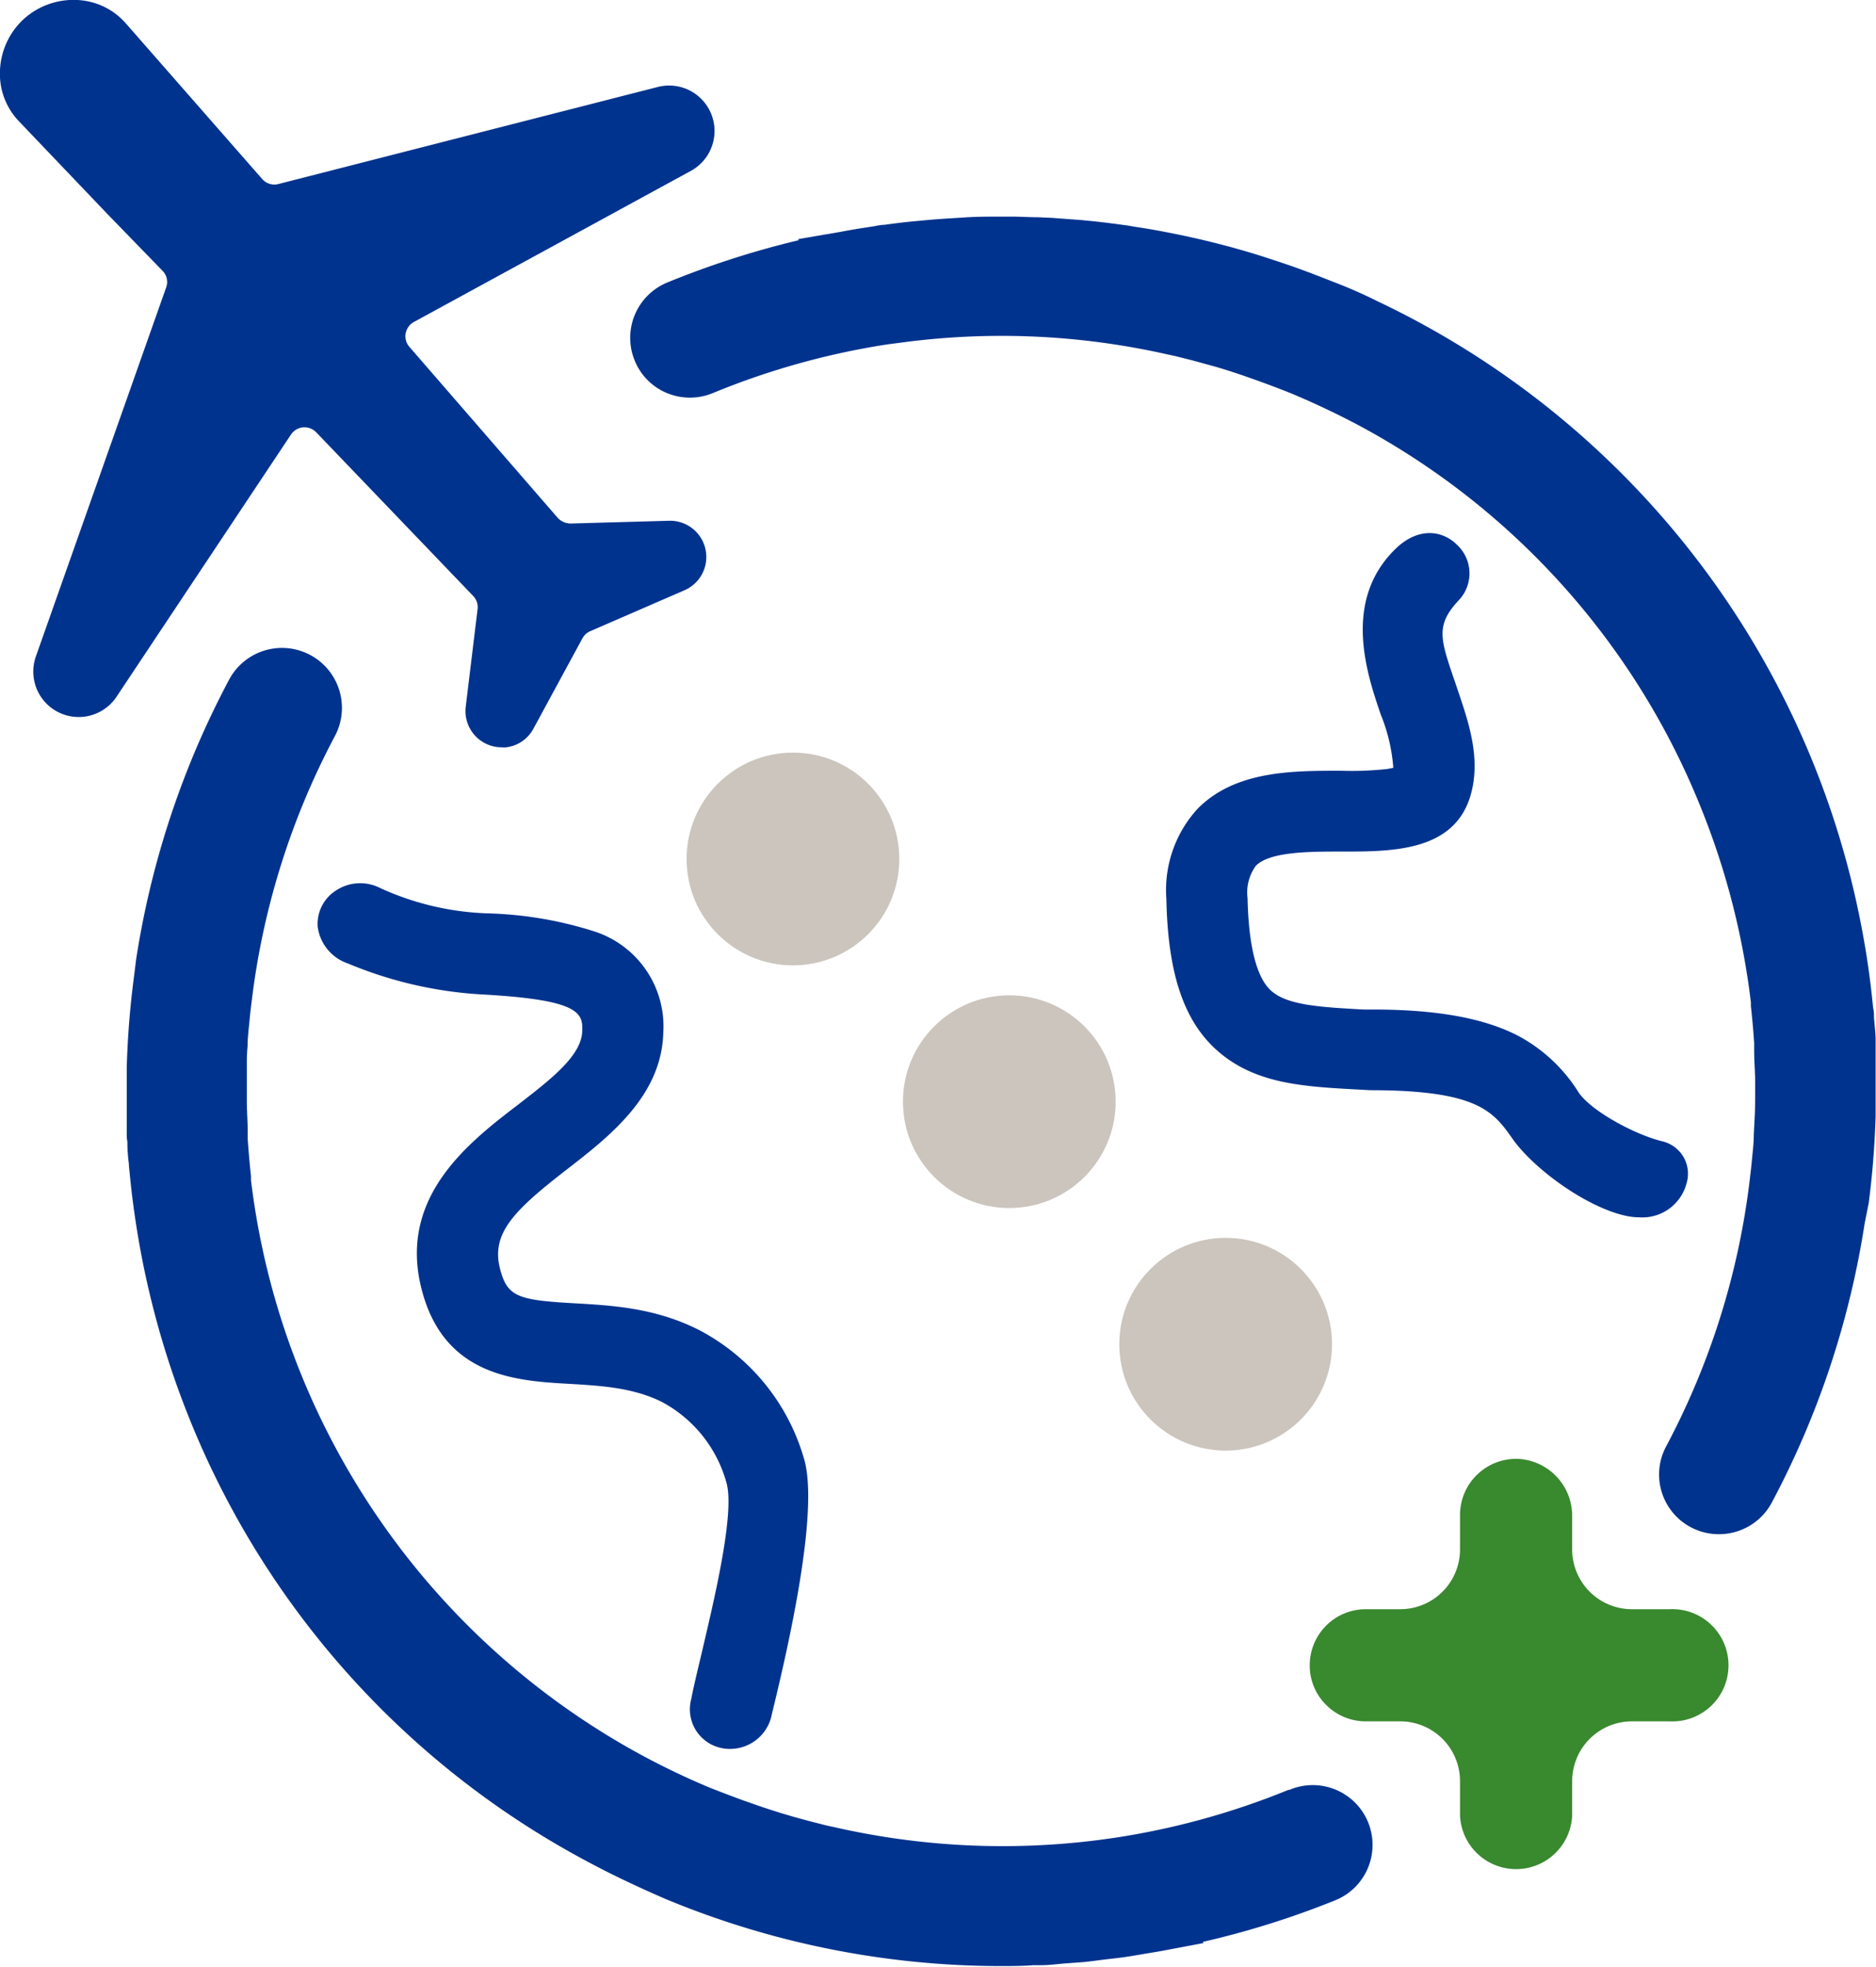
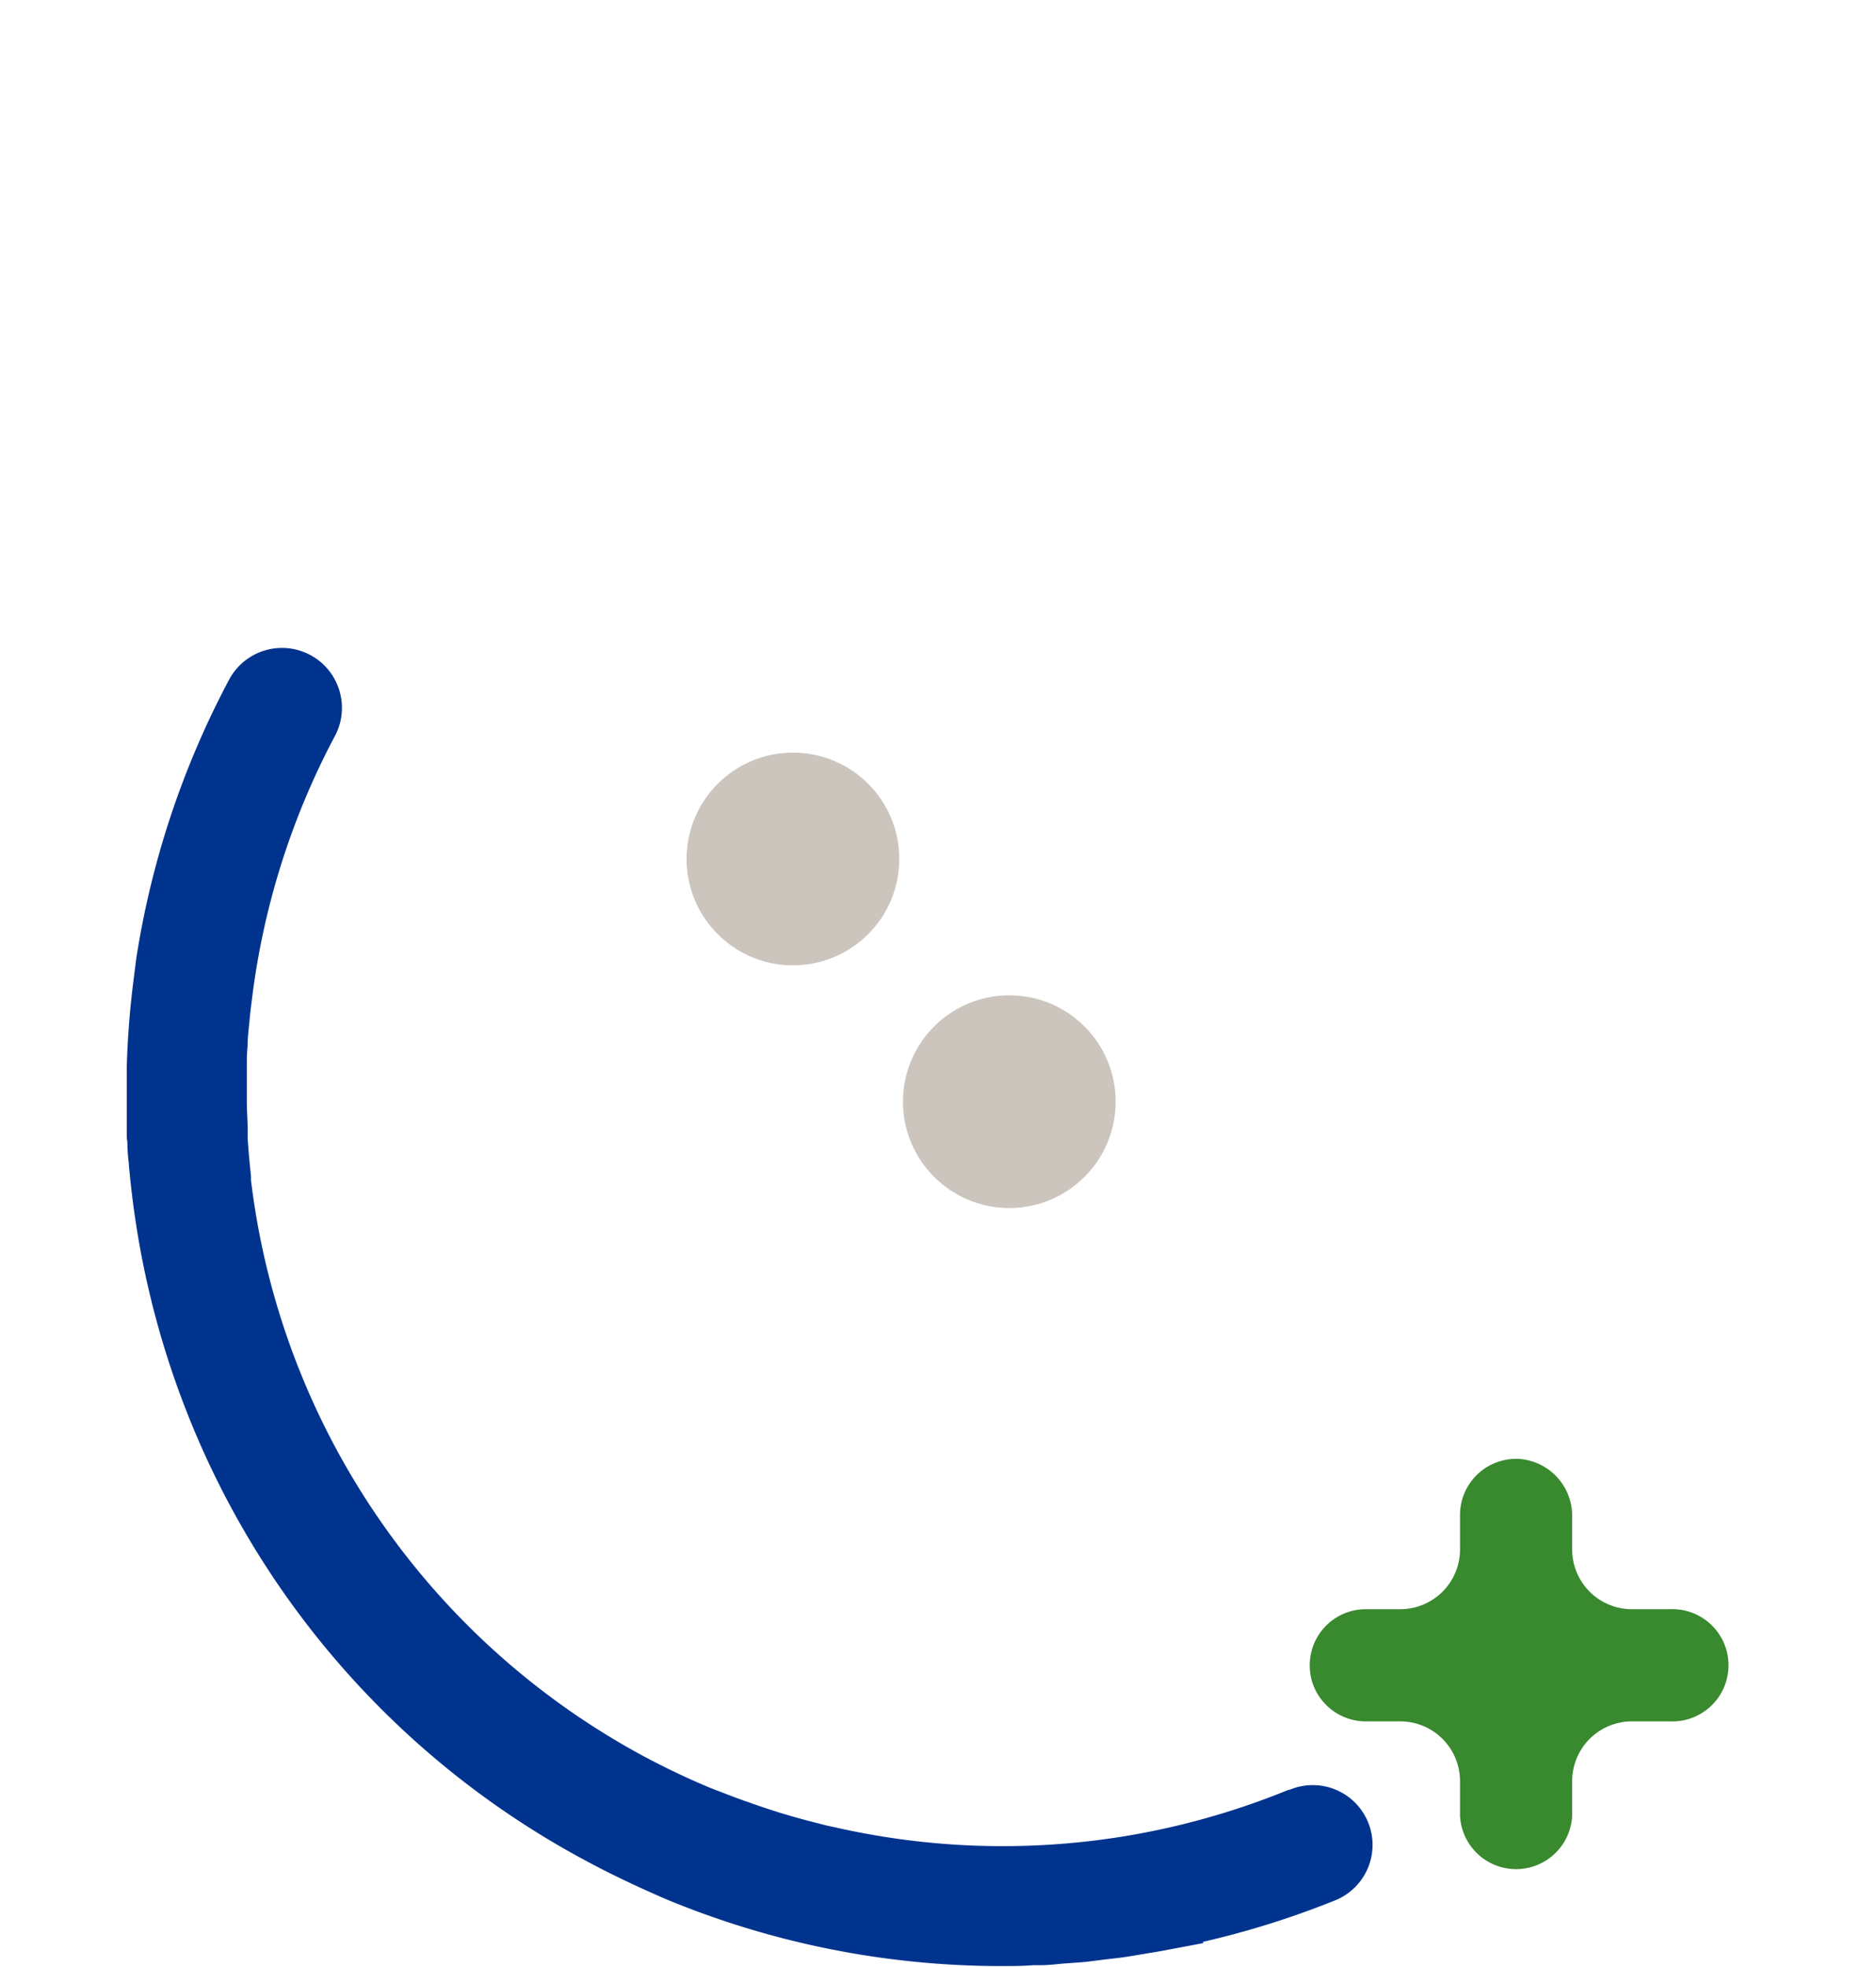
<svg xmlns="http://www.w3.org/2000/svg" viewBox="0 0 149.05 156.25">
  <defs>
    <style>.a{fill:#00338e;}.b{fill:#cbc5be;}.c{fill:#39892f;}</style>
  </defs>
-   <path class="a" d="M148.47,95.58c.3-2.3.48-4.62.55-6.94v-.12c0-.64,0-1.29,0-1.94v-.37c0-.57,0-1.14,0-1.7,0-.22,0-.44,0-.65s0-.36,0-.55,0-.43,0-.65c0-.59-.08-1.19-.13-1.79,0-.26,0-.53-.07-.8-.18-1.88-.43-3.75-.77-5.61v0a69.39,69.39,0,0,0-38.57-50.51c-1-.5-2.11-1-3.19-1.42s-2-.79-3-1.15l-.55-.2c-.87-.3-1.75-.59-2.62-.87l-.49-.15c-2-.61-4.07-1.13-6.13-1.55l-.76-.15c-.8-.16-1.61-.3-2.42-.42l-.71-.12c-1-.14-2-.27-3-.37l-.73-.07-2.27-.17-1.1-.05c-.69,0-1.39-.05-2.08-.05l-1,0c-1,0-1.91,0-2.86.07l-1,.06q-1,.06-2,.15l-1.16.11c-.71.07-1.43.16-2.14.26-.29,0-.57.07-.85.12-.88.13-1.76.27-2.64.44L63.4,19l.07.08A70.89,70.89,0,0,0,53,22.45a4.75,4.75,0,0,0-2.57,6.2A4.7,4.7,0,0,0,53,31.23a4.76,4.76,0,0,0,3.63,0,60.5,60.5,0,0,1,13.87-3.87l0,0,1.15-.15a59.71,59.71,0,0,1,21.12.95l.57.12,1.36.34,2,.55.36.11c.86.26,1.71.55,2.55.85l.34.12c.88.32,1.76.65,2.63,1q2.77,1.16,5.39,2.55a59.62,59.62,0,0,1,27,29.95,60.42,60.42,0,0,1,4.14,15.88l0,.3c.11,1,.2,2,.26,2.94l0,.58c0,.77.06,1.53.08,2.3,0,.28,0,.57,0,.85,0,.78,0,1.56-.05,2.34l-.06,1.24c0,.7-.1,1.41-.16,2.11-.05.51-.11,1-.17,1.51a60.26,60.26,0,0,1-6.62,21.08,4.74,4.74,0,0,0,4.18,7,4.75,4.75,0,0,0,4.2-2.51,69.77,69.77,0,0,0,7.38-22.19h0Z" />
  <path class="a" d="M102.42,142.17A60.28,60.28,0,0,1,88.56,146l0,0-1.15.16a60.07,60.07,0,0,1-21.1-1l-.61-.13-1.33-.34c-.68-.18-1.35-.36-2-.56l-.31-.09c-.86-.27-1.72-.55-2.57-.86l-.33-.11c-.88-.32-1.76-.66-2.64-1-1.84-.76-3.64-1.62-5.38-2.55A60.14,60.14,0,0,1,19.94,93.75c0-.11,0-.22,0-.33-.11-1-.19-1.94-.26-2.92l0-.61c0-.75-.06-1.5-.07-2.25,0-.32,0-.63,0-1,0-.75,0-1.5,0-2.26q0-.63.06-1.26c0-.68.09-1.35.15-2s.11-1.06.18-1.6a60.15,60.15,0,0,1,6.61-21.05A4.75,4.75,0,1,0,18.2,54a69.94,69.94,0,0,0-7.38,22.19h0l-.19,1.52a70,70,0,0,0-.56,7.1v0c0,.67,0,1.34,0,2v.31c0,.58,0,1.16,0,1.74,0,.21,0,.41,0,.61s0,.37,0,.56,0,.44.05.66q0,.89.12,1.77c0,.27.05.55.07.82.18,1.88.44,3.74.77,5.6v0a69.88,69.88,0,0,0,4.14,14.24,69,69,0,0,0,31.36,34.72c2,1.08,4.11,2.07,6.25,3a69.5,69.5,0,0,0,26.65,5.35c.87,0,1.75,0,2.62-.07h.61c.64,0,1.29-.09,1.93-.14l1.38-.1c.55-.05,1.1-.13,1.66-.2s1.1-.12,1.65-.2,1-.16,1.47-.24,1-.16,1.54-.26l3.29-.62-.07-.09A69.73,69.73,0,0,0,106,151a4.75,4.75,0,1,0-3.62-8.78Z" />
-   <path class="a" d="M63.86,115.82a16.75,16.75,0,0,0-8.34-10.17c-3.44-1.74-6.84-1.94-9.83-2.11-4.57-.26-5.43-.49-6-2.9-.62-2.75,1.25-4.56,5.39-7.77,3.34-2.59,7.49-5.81,7.62-10.84a7.93,7.93,0,0,0-5.37-8,30.48,30.48,0,0,0-8.61-1.47,22.22,22.22,0,0,1-8.49-2,3.49,3.49,0,0,0-3.56.2,3.14,3.14,0,0,0-1.43,2.85,3.57,3.57,0,0,0,2.4,2.93A32.32,32.32,0,0,0,38.26,79c7.53.41,8.07,1.39,8,2.85,0,2-2.52,3.91-5.14,5.94-3.93,3-9.31,7.23-7.71,14.27,1.67,7.3,7.56,7.64,11.87,7.88,2.49.15,5,.29,7.3,1.43a10.41,10.41,0,0,1,5.12,6.36c.74,2.38-1,9.53-2,13.8-.34,1.42-.63,2.65-.78,3.45a3.14,3.14,0,0,0,2.4,3.89,3.38,3.38,0,0,0,3.94-2.41l.1-.43C64,125.25,64.74,118.63,63.86,115.82Z" />
-   <path class="a" d="M132.11,90.68c-2.14-.51-5.59-2.35-6.66-3.85a12.69,12.69,0,0,0-5-4.63c-2.68-1.33-6.32-2-11.4-2l-.72,0c-3.19-.18-5.72-.31-7.08-1.29-.49-.36-2-1.46-2.13-7.56a3.58,3.58,0,0,1,.66-2.57c1.08-1.1,4.11-1.13,6.63-1.13h.53c3.93,0,8.68-.11,9.92-4.54.8-2.89-.16-5.7-1.09-8.43l-.16-.48c-1.21-3.51-1.57-4.56.36-6.59a3.1,3.1,0,0,0-.21-4.33c-1.11-1.11-3-1.46-4.83.27-4.33,4.15-2.32,10-1.23,13.21a13.9,13.9,0,0,1,1,4.24l-.48.09a25.38,25.38,0,0,1-3.65.14c-3.94,0-8.41,0-11.4,3a9.56,9.56,0,0,0-2.5,7.2c.13,6.43,1.61,10.33,4.8,12.64,2.88,2.08,6.41,2.27,10.49,2.49l.93.05c8.57,0,9.77,1.72,11.29,3.87,1.66,2.36,5.9,5.48,9.1,6.13a5.35,5.35,0,0,0,1,.1A3.63,3.63,0,0,0,134,94,2.64,2.64,0,0,0,132.11,90.68Z" />
  <circle class="b" cx="63" cy="68.24" r="8.45" />
  <circle class="b" cx="80.19" cy="87.52" r="8.45" />
-   <circle class="b" cx="97.38" cy="106.79" r="8.45" />
-   <path class="a" d="M32.88,25.58l22-12a3.61,3.61,0,0,0-2.62-6.67L22.12,14.62a1.28,1.28,0,0,1-1.29-.4L10,1.86A5.45,5.45,0,0,0,6.14,0,5.89,5.89,0,0,0,1.88,1.52,5.86,5.86,0,0,0,0,5.56a5.45,5.45,0,0,0,1.5,4.07l7.08,7.42,4.33,4.46a1.26,1.26,0,0,1,.29,1.33L2.85,52.15a3.62,3.62,0,0,0,.74,3.64,3.61,3.61,0,0,0,5.67-.44L23.12,34.52a1.29,1.29,0,0,1,2-.18l12.47,13a1.29,1.29,0,0,1,.36,1L37,56.17a2.88,2.88,0,0,0,2.86,3.2,2.11,2.11,0,0,0,.35,0,2.84,2.84,0,0,0,2.17-1.48l3.9-7.19a1.3,1.3,0,0,1,.62-.56l7.51-3.26a2.88,2.88,0,0,0-1.23-5.51l-7.86.22a1.42,1.42,0,0,1-1-.44L32.53,27.56a1.29,1.29,0,0,1-.3-1.08A1.31,1.31,0,0,1,32.88,25.58Z" />
  <path class="c" d="M124.91,144.24a4.46,4.46,0,0,1-8.91,0V141.5a4.75,4.75,0,0,0-4.75-4.75h-2.74a4.44,4.44,0,0,1-3.15-1.31,4.39,4.39,0,0,1-1.3-3.14,4.45,4.45,0,0,1,4.45-4.46h2.74a4.75,4.75,0,0,0,4.75-4.75v-2.74a4.46,4.46,0,0,1,4.67-4.45,4.53,4.53,0,0,1,4.24,4.57v2.62a4.75,4.75,0,0,0,4.75,4.75h3a4.46,4.46,0,1,1,0,8.91h-3a4.75,4.75,0,0,0-4.75,4.75Z" />
</svg>